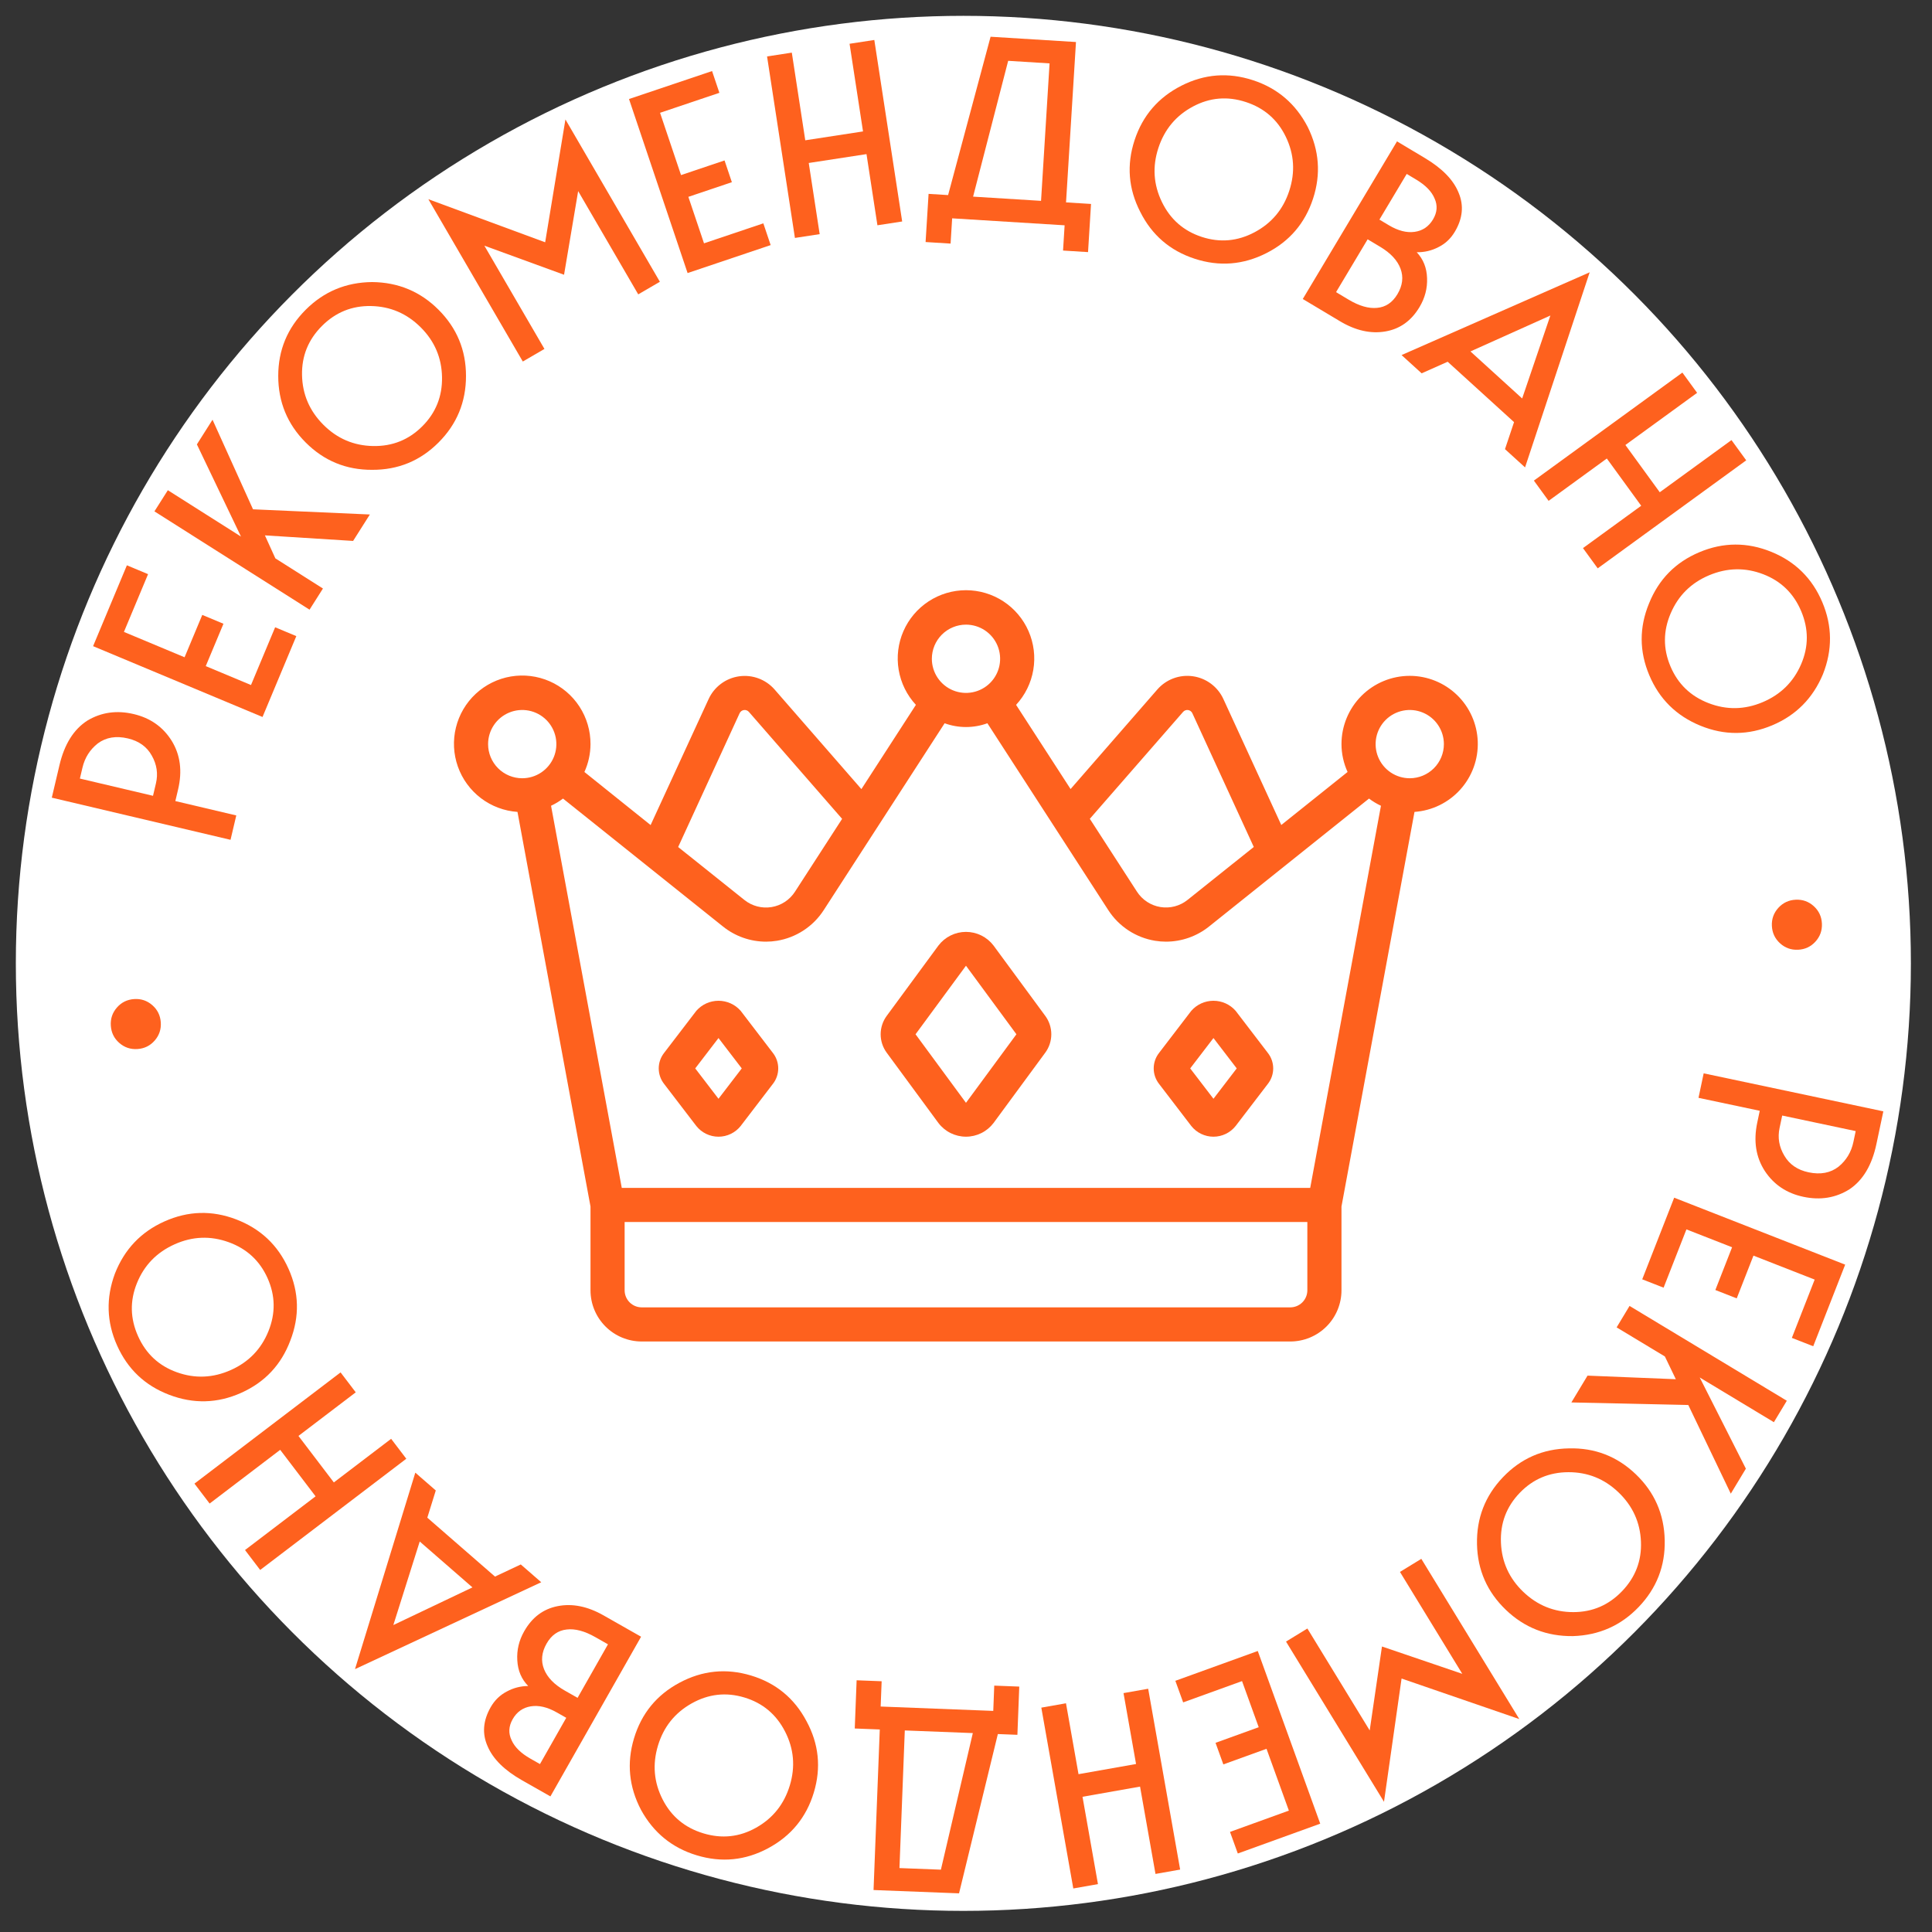
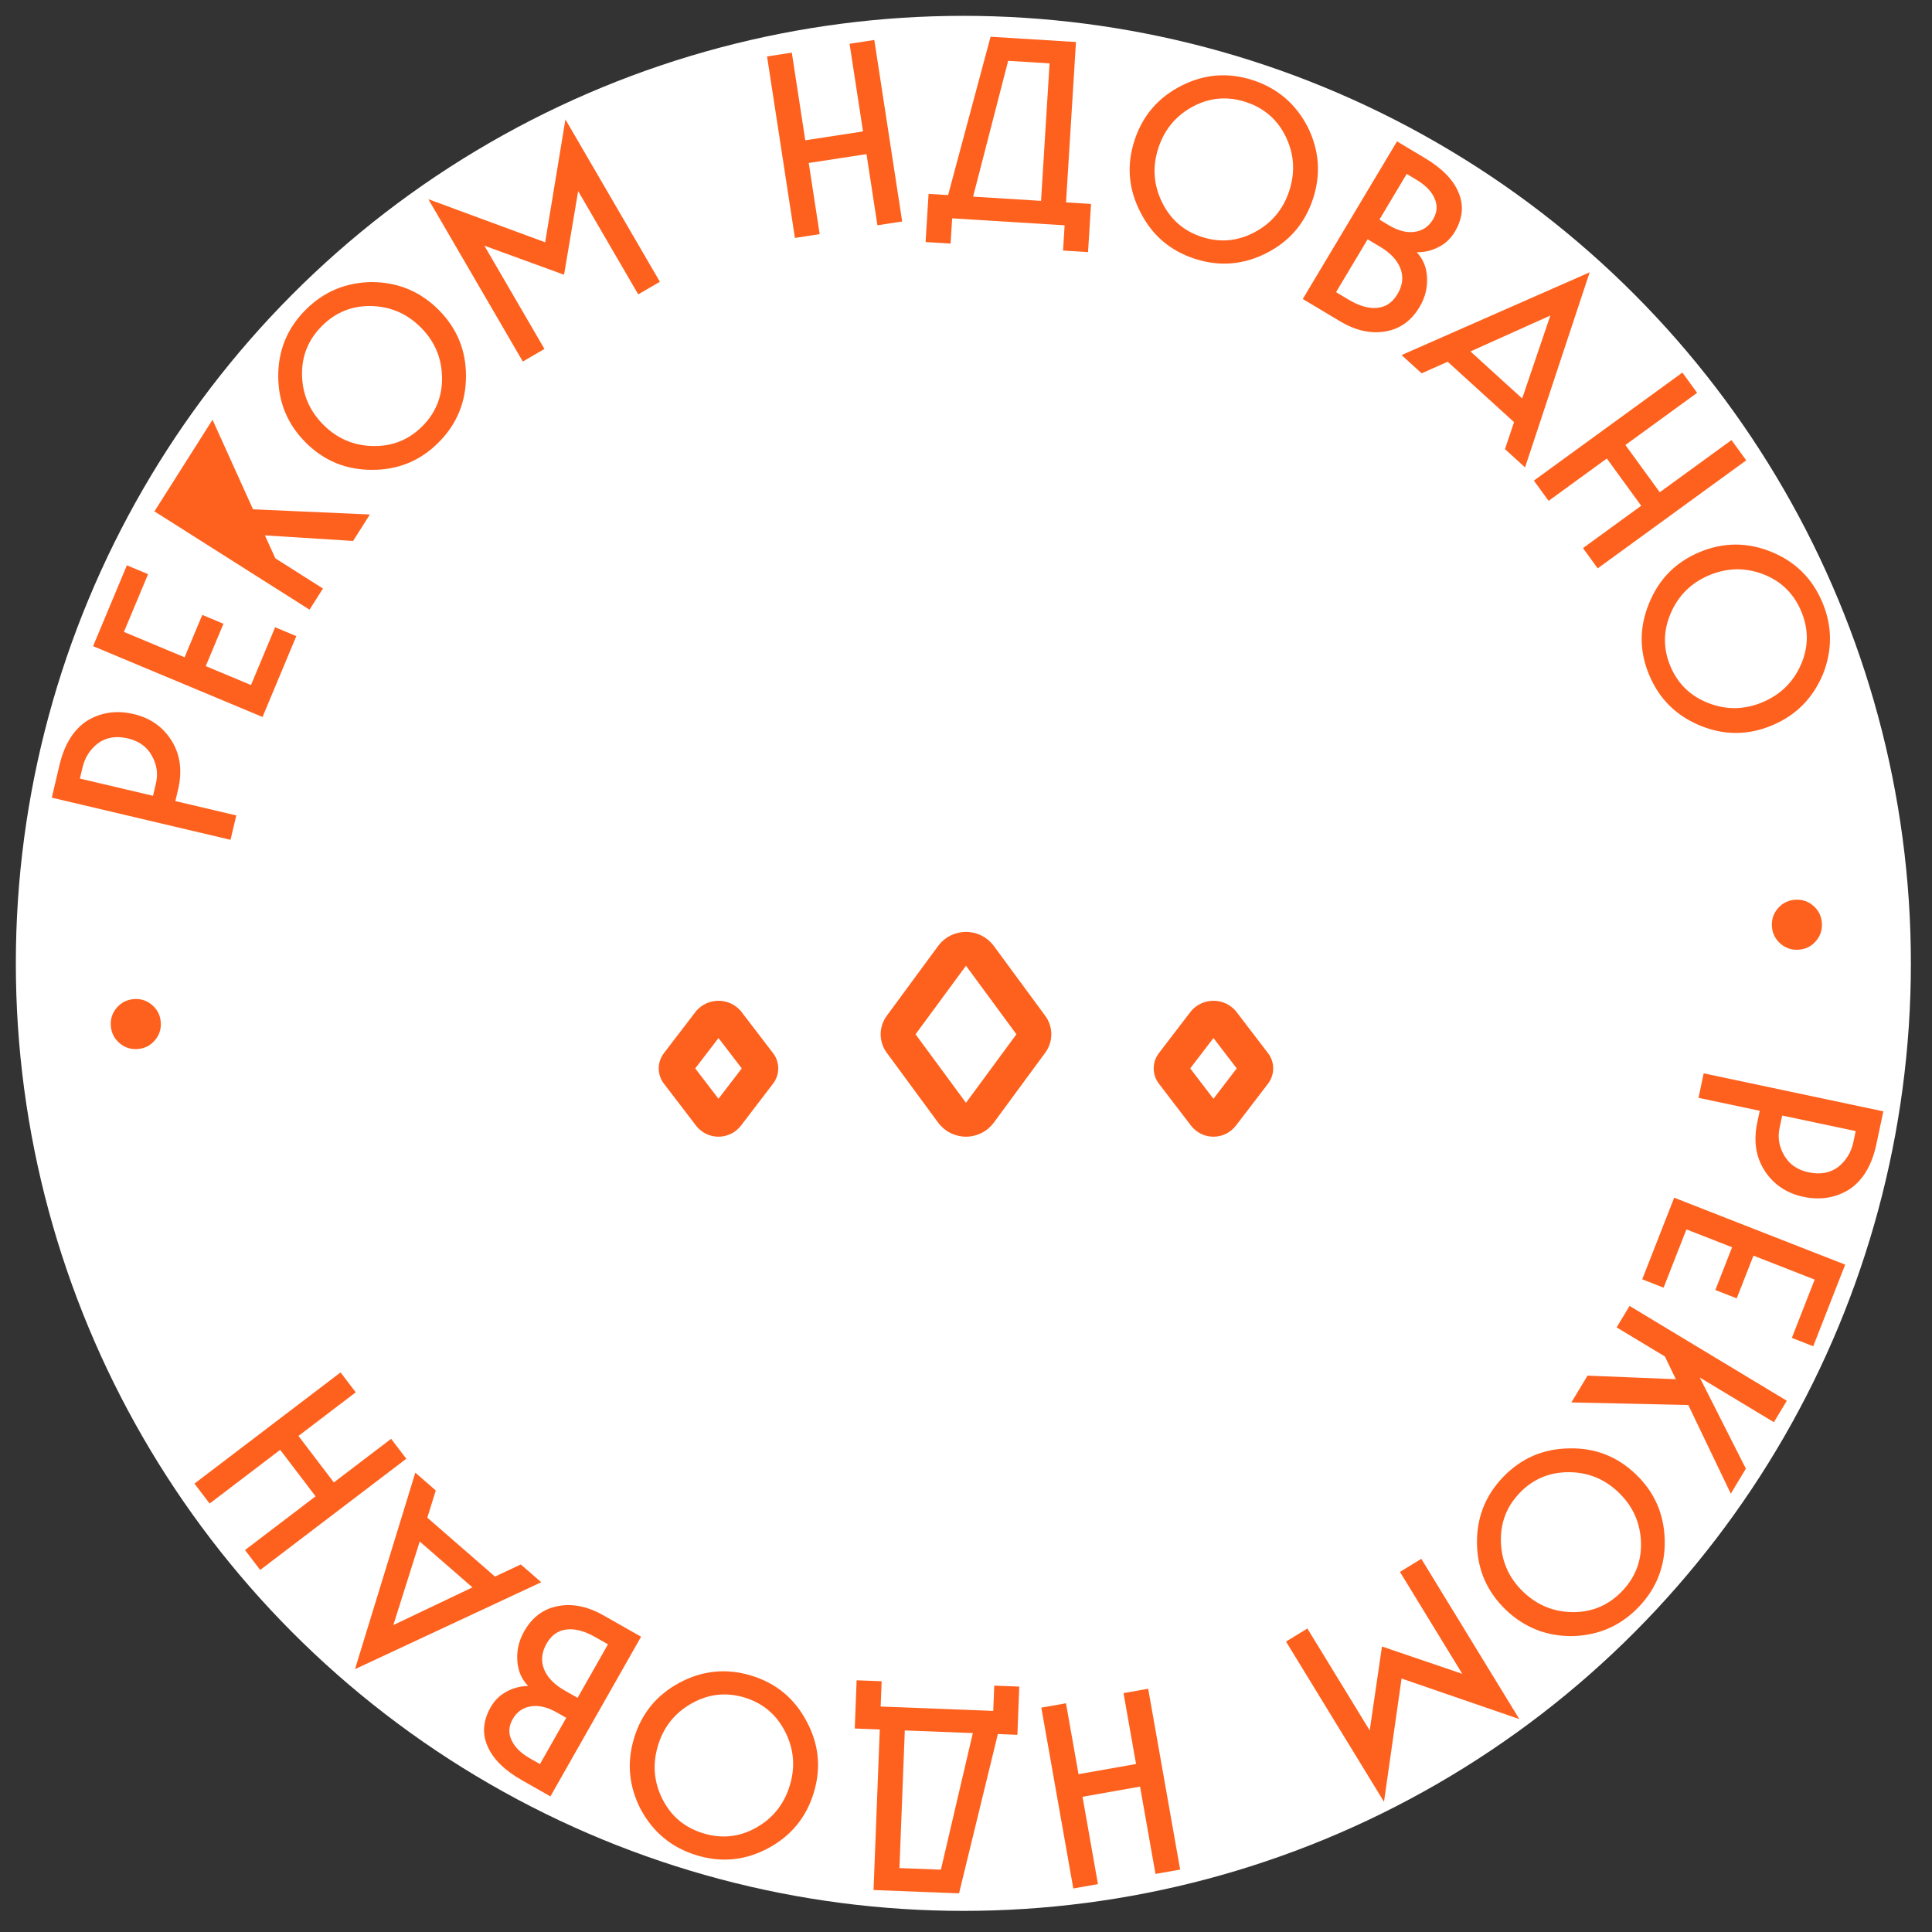
<svg xmlns="http://www.w3.org/2000/svg" width="366" height="366" viewBox="0 0 366 366" fill="none">
  <rect x="0" y="0" width="366" height="366" fill="#333333" stroke="none" />
  <circle cx="182.5" cy="182.5" r="179.5" fill="white" />
  <path d="M356.782 210.534L355.472 216.722C354.627 220.719 352.928 223.575 350.377 225.291C347.774 226.929 344.861 227.407 341.638 226.725C338.48 226.057 336.046 224.431 334.337 221.847C332.634 219.231 332.154 216.166 332.898 212.653L333.368 210.429L321.766 207.975L322.747 203.334L356.782 210.534ZM337.622 211.329L337.121 213.698C336.733 215.535 337.036 217.283 338.032 218.942C338.996 220.594 340.525 221.641 342.62 222.084C344.876 222.562 346.77 222.205 348.302 221.013C349.769 219.809 350.703 218.255 351.106 216.354L351.545 214.275L337.622 211.329Z" fill="#FE611E" />
  <path d="M343.499 255.035L339.45 253.45L343.773 242.407L332.177 237.867L329.007 245.966L324.958 244.381L328.128 236.282L319.478 232.896L315.154 243.939L311.105 242.354L317.158 226.893L349.551 239.575L343.499 255.035Z" fill="#FE611E" />
  <path d="M319.833 266.167L297.682 265.679L300.744 260.601L317.471 261.28L315.396 256.971L306.255 251.46L308.704 247.397L338.496 265.359L336.047 269.422L321.997 260.951L330.74 278.224L327.882 282.963L319.833 266.167Z" fill="#FE611E" />
  <path d="M315.366 291.779C315.472 296.67 313.828 300.887 310.433 304.433C307.062 307.954 302.908 309.792 297.971 309.946C293.033 310.007 288.803 308.351 285.282 304.979C281.736 301.584 279.911 297.442 279.804 292.551C279.697 287.614 281.341 283.373 284.736 279.827C288.13 276.282 292.285 274.468 297.199 274.384C302.112 274.254 306.342 275.887 309.887 279.281C313.432 282.676 315.259 286.842 315.366 291.779ZM306.606 282.708C303.941 280.156 300.78 278.885 297.122 278.894C293.464 278.904 290.382 280.217 287.876 282.835C285.37 285.452 284.192 288.588 284.341 292.243C284.49 295.898 285.898 299.001 288.562 301.553C291.251 304.127 294.425 305.41 298.082 305.4C301.694 305.392 304.764 304.067 307.293 301.426C309.821 298.784 311.012 295.66 310.863 292.051C310.714 288.397 309.295 285.282 306.606 282.708Z" fill="#FE611E" />
  <path d="M287.817 325.662L265.514 317.985L262.185 341.335L243.625 310.982L247.672 308.507L259.478 327.815L261.802 311.914L277.016 317.092L265.209 297.784L269.256 295.309L287.817 325.662Z" fill="#FE611E" />
-   <path d="M234.492 351.127L233.013 347.038L244.165 343.004L239.93 331.294L231.752 334.252L230.273 330.163L238.451 327.205L235.292 318.469L224.139 322.502L222.66 318.413L238.274 312.766L250.105 345.48L234.492 351.127Z" fill="#FE611E" />
  <path d="M205.072 340.383L207.998 356.927L203.326 357.753L197.269 323.497L201.941 322.671L204.315 336.101L215.215 334.174L212.84 320.744L217.512 319.918L223.569 354.174L218.897 355L215.972 338.456L205.072 340.383Z" fill="#FE611E" />
  <path d="M165.485 358.049L166.666 327.633L161.926 327.449L162.28 318.314L167.02 318.498L166.834 323.288L188.165 324.115L188.351 319.326L193.091 319.51L192.737 328.645L189.033 328.501L181.681 358.677L165.485 358.049ZM178.245 354.192L184.293 328.317L171.406 327.817L170.394 353.888L178.245 354.192Z" fill="#FE611E" />
  <path d="M145.516 350.133C141.206 352.445 136.701 352.893 132.002 351.475C127.334 350.067 123.812 347.198 121.437 342.868C119.143 338.495 118.7 333.974 120.109 329.306C121.526 324.607 124.39 321.101 128.701 318.789C133.053 316.454 137.578 315.996 142.278 317.413C146.977 318.831 150.478 321.711 152.781 326.053C155.125 330.373 155.588 334.883 154.17 339.582C152.753 344.281 149.868 347.798 145.516 350.133ZM149.629 338.212C150.695 334.68 150.394 331.286 148.726 328.03C147.059 324.774 144.491 322.623 141.022 321.576C137.552 320.53 134.223 320.902 131.033 322.692C127.844 324.483 125.716 327.144 124.65 330.676C123.575 334.24 123.871 337.65 125.538 340.906C127.184 344.12 129.757 346.256 133.257 347.312C136.758 348.368 140.083 348.012 143.232 346.244C146.421 344.453 148.554 341.776 149.629 338.212Z" fill="#FE611E" />
  <path d="M100.064 319.398C98.79 318.107 98.101 316.484 97.998 314.531C97.878 312.607 98.314 310.771 99.307 309.024C100.803 306.388 102.915 304.803 105.643 304.269C108.416 303.722 111.307 304.302 114.315 306.01L121.448 310.061L104.271 340.312L98.899 337.262C95.576 335.375 93.403 333.231 92.379 330.832C91.31 328.444 91.499 325.976 92.947 323.426C93.695 322.108 94.714 321.115 96.004 320.445C97.264 319.759 98.618 319.41 100.064 319.398ZM100.488 333.163L102.293 334.188L107.27 325.422L105.465 324.397C103.689 323.389 102.05 323.007 100.547 323.252C99.044 323.497 97.902 324.308 97.121 325.683C96.356 327.029 96.287 328.353 96.911 329.655C97.491 330.969 98.683 332.138 100.488 333.163ZM115.175 311.5L112.769 310.133C110.735 308.978 108.924 308.499 107.335 308.696C105.717 308.876 104.453 309.768 103.542 311.372C102.599 313.034 102.44 314.648 103.065 316.215C103.69 317.783 105.006 319.136 107.011 320.274L109.417 321.641L115.175 311.5Z" fill="#FE611E" />
  <path d="M78.678 278.982L82.555 282.356L80.951 287.511L93.774 298.67L98.658 296.37L102.534 299.743L67.25 316.201L78.678 278.982ZM74.516 307.851L89.502 300.717L79.513 292.024L74.516 307.851Z" fill="#FE611E" />
  <path d="M53.08 274.657L39.712 284.834L36.838 281.059L64.518 259.988L67.392 263.763L56.54 272.024L63.244 280.831L74.096 272.57L76.969 276.345L49.289 297.416L46.416 293.641L59.784 283.465L53.08 274.657Z" fill="#FE611E" />
-   <path d="M32.044 264.229C27.474 262.485 24.186 259.373 22.181 254.893C20.19 250.442 20.053 245.902 21.77 241.272C23.574 236.675 26.701 233.38 31.152 231.389C35.632 229.383 40.157 229.253 44.727 230.997C49.341 232.758 52.651 235.879 54.656 240.359C56.661 244.839 56.776 249.371 55.002 253.955C53.271 258.555 50.166 261.858 45.685 263.863C41.205 265.868 36.658 265.99 32.044 264.229ZM43.748 259.533C47.115 258.026 49.484 255.576 50.853 252.184C52.222 248.792 52.167 245.443 50.687 242.135C49.206 238.828 46.745 236.554 43.304 235.316C39.862 234.077 36.457 234.211 33.09 235.718C29.692 237.239 27.308 239.695 25.939 243.087C24.586 246.436 24.657 249.779 26.15 253.116C27.644 256.454 30.09 258.734 33.488 259.956C36.93 261.195 40.35 261.054 43.748 259.533Z" fill="#FE611E" />
  <path d="M26.052 198.73C24.737 198.82 23.588 198.437 22.604 197.58C21.621 196.723 21.084 195.637 20.994 194.322C20.903 193.008 21.287 191.859 22.144 190.875C23 189.892 24.086 189.355 25.401 189.264C26.715 189.174 27.865 189.557 28.848 190.414C29.831 191.271 30.369 192.357 30.459 193.672C30.549 194.986 30.166 196.135 29.309 197.119C28.452 198.102 27.366 198.639 26.052 198.73Z" fill="#FE611E" />
  <path d="M9.813 151.111L11.265 144.954C12.203 140.979 13.967 138.162 16.557 136.506C19.197 134.928 22.12 134.517 25.326 135.273C28.469 136.014 30.864 137.696 32.514 140.319C34.155 142.974 34.564 146.049 33.74 149.544L33.218 151.756L44.761 154.478L43.672 159.095L9.813 151.111ZM28.986 150.758L29.541 148.401C29.973 146.574 29.709 144.819 28.752 143.138C27.826 141.464 26.322 140.382 24.238 139.89C21.993 139.361 20.092 139.674 18.533 140.83C17.038 142.001 16.068 143.532 15.622 145.423L15.134 147.492L28.986 150.758Z" fill="#FE611E" />
  <path d="M24.038 107.092L28.05 108.769L23.477 119.711L34.966 124.513L38.32 116.489L42.332 118.166L38.978 126.19L47.549 129.773L52.123 118.831L56.135 120.508L49.732 135.826L17.635 122.41L24.038 107.092Z" fill="#FE611E" />
-   <path d="M47.932 96.484L70.067 97.466L66.892 102.475L50.185 101.422L52.163 105.776L61.179 111.49L58.639 115.497L29.256 96.874L31.796 92.867L45.652 101.65L37.298 84.186L40.261 79.511L47.932 96.484Z" fill="#FE611E" />
+   <path d="M47.932 96.484L70.067 97.466L66.892 102.475L50.185 101.422L52.163 105.776L61.179 111.49L58.639 115.497L29.256 96.874L31.796 92.867L37.298 84.186L40.261 79.511L47.932 96.484Z" fill="#FE611E" />
  <path d="M52.709 71.216C52.71 66.324 54.447 62.143 57.918 58.673C61.366 55.226 65.559 53.48 70.498 53.434C75.436 53.481 79.629 55.229 83.076 58.677C86.546 62.149 88.28 66.33 88.279 71.222C88.279 76.16 86.543 80.365 83.071 83.835C79.6 87.305 75.406 89.028 70.491 89.004C65.576 89.026 61.384 87.302 57.914 83.83C54.443 80.359 52.709 76.154 52.709 71.216ZM61.269 80.477C63.877 83.086 67.01 84.426 70.667 84.496C74.324 84.567 77.434 83.321 79.997 80.76C82.56 78.198 83.806 75.088 83.737 71.431C83.668 67.774 82.329 64.64 79.721 62.031C77.089 59.398 73.944 58.047 70.287 57.976C66.677 57.906 63.578 59.163 60.992 61.748C58.406 64.333 57.148 67.431 57.217 71.042C57.286 74.699 58.637 77.844 61.269 80.477Z" fill="#FE611E" />
  <path d="M81.147 37.737L103.276 45.9L107.116 22.628L125.008 53.379L120.908 55.765L109.526 36.203L106.855 52.05L91.758 46.541L103.14 66.103L99.04 68.488L81.147 37.737Z" fill="#FE611E" />
-   <path d="M134.894 13.462L136.281 17.583L125.042 21.368L129.015 33.169L137.258 30.394L138.645 34.515L130.403 37.29L133.368 46.094L144.607 42.31L145.994 46.431L130.259 51.729L119.159 18.76L134.894 13.462Z" fill="#FE611E" />
  <path d="M163.491 24.898L160.942 8.292L165.631 7.572L170.909 41.957L166.22 42.676L164.151 29.196L153.21 30.875L155.28 44.356L150.591 45.075L145.313 10.691L150.002 9.971L152.551 26.577L163.491 24.898Z" fill="#FE611E" />
  <path d="M203.834 7.961L201.951 38.342L206.686 38.636L206.12 47.76L201.386 47.466L201.682 42.682L180.376 41.362L180.08 46.146L175.345 45.852L175.911 36.728L179.61 36.957L187.657 6.959L203.834 7.961ZM190.989 11.522L184.344 37.251L197.217 38.049L198.831 12.008L190.989 11.522Z" fill="#FE611E" />
  <path d="M223.823 16.227C228.186 14.014 232.7 13.67 237.365 15.195C241.999 16.71 245.454 19.659 247.73 24.043C249.922 28.468 250.261 32.997 248.746 37.632C247.221 42.297 244.277 45.736 239.914 47.949C235.51 50.183 230.975 50.538 226.31 49.012C221.644 47.487 218.21 44.528 216.008 40.134C213.763 35.761 213.404 31.242 214.929 26.576C216.454 21.911 219.419 18.461 223.823 16.227ZM219.438 28.05C218.292 31.557 218.514 34.957 220.106 38.251C221.699 41.544 224.217 43.753 227.661 44.879C231.105 46.005 234.443 45.71 237.673 43.993C240.902 42.276 243.091 39.664 244.237 36.157C245.394 32.619 245.176 29.203 243.584 25.91C242.013 22.659 239.49 20.465 236.014 19.329C232.538 18.192 229.206 18.472 226.018 20.168C222.788 21.885 220.595 24.512 219.438 28.05Z" fill="#FE611E" />
  <path d="M268.387 47.785C269.632 49.105 270.285 50.743 270.344 52.697C270.421 54.624 269.943 56.449 268.912 58.174C267.357 60.776 265.21 62.313 262.47 62.786C259.686 63.271 256.809 62.626 253.84 60.851L246.8 56.642L264.65 26.783L269.952 29.953C273.232 31.913 275.357 34.105 276.327 36.527C277.342 38.938 277.097 41.401 275.593 43.918C274.815 45.219 273.774 46.189 272.47 46.83C271.195 47.487 269.834 47.806 268.387 47.785ZM268.272 34.014L266.491 32.95L261.318 41.602L263.1 42.667C264.853 43.715 266.483 44.133 267.991 43.922C269.499 43.71 270.659 42.926 271.471 41.569C272.265 40.24 272.365 38.917 271.769 37.602C271.219 36.275 270.053 35.08 268.272 34.014ZM253.103 55.343L255.478 56.763C257.486 57.964 259.286 58.483 260.879 58.322C262.5 58.179 263.784 57.315 264.73 55.732C265.711 54.092 265.906 52.481 265.316 50.9C264.726 49.319 263.441 47.937 261.462 46.754L259.087 45.334L253.103 55.343Z" fill="#FE611E" />
  <path d="M288.908 88.544L285.107 85.086L286.823 79.967L274.249 68.529L269.316 70.722L265.514 67.264L301.151 51.585L288.908 88.544ZM293.703 59.773L278.564 66.576L288.36 75.487L293.703 59.773Z" fill="#FE611E" />
  <path d="M314.427 93.253L328.014 83.371L330.805 87.207L302.672 107.67L299.881 103.833L310.911 95.811L304.4 86.86L293.371 94.882L290.58 91.046L318.713 70.583L321.504 74.419L307.917 84.302L314.427 93.253Z" fill="#FE611E" />
  <path d="M335.574 104.547C340.104 106.391 343.323 109.575 345.228 114.099C347.121 118.592 347.158 123.134 345.339 127.725C343.434 132.282 340.234 135.506 335.741 137.399C331.218 139.305 326.691 139.335 322.16 137.491C317.587 135.628 314.347 132.436 312.441 127.912C310.535 123.389 310.52 118.855 312.395 114.312C314.227 109.751 317.405 106.518 321.928 104.612C326.452 102.706 331 102.684 335.574 104.547ZM323.77 108.984C320.37 110.416 317.948 112.813 316.504 116.173C315.06 119.534 315.042 122.884 316.449 126.224C317.855 129.563 320.266 131.89 323.679 133.205C327.093 134.519 330.499 134.46 333.9 133.027C337.33 131.582 339.767 129.179 341.211 125.818C342.637 122.501 342.641 119.157 341.221 115.787C339.801 112.417 337.406 110.084 334.036 108.787C330.622 107.473 327.2 107.538 323.77 108.984Z" fill="#FE611E" />
  <path d="M340.19 170.443C341.506 170.383 342.646 170.792 343.609 171.671C344.573 172.551 345.085 173.649 345.145 174.965C345.205 176.281 344.796 177.421 343.916 178.385C343.037 179.348 341.939 179.86 340.623 179.92C339.307 179.981 338.167 179.571 337.203 178.692C336.24 177.812 335.728 176.715 335.667 175.398C335.607 174.082 336.017 172.942 336.896 171.978C337.775 171.015 338.873 170.503 340.19 170.443Z" fill="#FE611E" />
  <g clip-path="url(#clip0_2558_490)">
-     <path d="M267.065 128.033C263.634 128.033 260.345 129.396 257.919 131.821C255.494 134.247 254.131 137.536 254.131 140.967C254.136 142.788 254.53 144.587 255.286 146.243L242.727 156.289L231.75 132.405C231.225 131.267 230.423 130.278 229.418 129.528C228.414 128.779 227.238 128.292 225.997 128.113C224.756 127.933 223.491 128.066 222.315 128.5C221.139 128.934 220.09 129.655 219.263 130.597L202.812 149.477L192.488 133.53C194.197 131.684 195.331 129.38 195.75 126.899C196.17 124.419 195.857 121.87 194.849 119.565C193.842 117.26 192.185 115.298 190.08 113.921C187.975 112.543 185.514 111.809 182.998 111.809C180.482 111.809 178.021 112.543 175.916 113.921C173.811 115.298 172.154 117.26 171.146 119.565C170.139 121.87 169.826 124.419 170.246 126.899C170.665 129.38 171.799 131.684 173.508 133.53L163.184 149.49L146.73 130.607C145.903 129.665 144.854 128.944 143.678 128.511C142.501 128.077 141.236 127.945 139.995 128.125C138.755 128.305 137.579 128.792 136.575 129.543C135.571 130.293 134.77 131.282 134.246 132.421L123.252 156.302L110.71 146.243C111.466 144.587 111.86 142.788 111.865 140.967C111.876 138.444 111.15 135.974 109.775 133.859C108.401 131.744 106.438 130.078 104.129 129.064C101.819 128.051 99.263 127.735 96.776 128.155C94.29 128.575 91.98 129.713 90.131 131.429C88.283 133.146 86.977 135.365 86.374 137.814C85.77 140.263 85.896 142.835 86.736 145.213C87.575 147.591 89.092 149.672 91.099 151.2C93.106 152.727 95.516 153.634 98.032 153.809L111.865 228.564V244.433C111.865 247.006 112.887 249.473 114.706 251.292C116.525 253.111 118.992 254.133 121.565 254.133H244.431C247.004 254.133 249.471 253.111 251.29 251.292C253.109 249.473 254.131 247.006 254.131 244.433V228.564L267.963 153.809C271.297 153.573 274.409 152.052 276.644 149.568C278.88 147.083 280.063 143.828 279.947 140.488C279.831 137.148 278.423 133.983 276.02 131.66C273.617 129.337 270.407 128.037 267.065 128.033ZM248.208 225.033H117.788L104.392 152.645C105.192 152.27 105.95 151.813 106.656 151.281L136.978 175.531C139.288 177.381 142.16 178.389 145.119 178.389C145.809 178.389 146.498 178.333 147.179 178.221C148.977 177.927 150.694 177.26 152.219 176.263C153.744 175.267 155.044 173.962 156.035 172.433L178.95 137.015C181.567 137.968 184.436 137.968 187.053 137.015L209.97 172.437C210.961 173.965 212.261 175.269 213.785 176.265C215.31 177.261 217.026 177.927 218.823 178.221C219.504 178.333 220.193 178.389 220.883 178.389C223.843 178.387 226.715 177.379 229.028 175.531L259.347 151.281C260.052 151.813 260.81 152.27 261.61 152.645L248.208 225.033ZM224.136 134.849C224.252 134.72 224.399 134.621 224.564 134.562C224.728 134.503 224.904 134.485 225.076 134.511C225.249 134.537 225.412 134.604 225.552 134.709C225.692 134.813 225.804 134.95 225.878 135.108L237.518 160.451L224.976 170.474C224.262 171.048 223.435 171.465 222.549 171.699C221.664 171.933 220.738 171.978 219.834 171.831C218.93 171.684 218.066 171.348 217.3 170.846C216.534 170.344 215.882 169.686 215.386 168.916L206.456 155.116L224.136 134.849ZM182.998 118.333C184.277 118.333 185.527 118.713 186.591 119.423C187.654 120.134 188.483 121.144 188.972 122.325C189.462 123.507 189.59 124.807 189.34 126.062C189.091 127.316 188.475 128.468 187.571 129.373C186.666 130.277 185.514 130.893 184.259 131.142C183.005 131.392 181.705 131.264 180.523 130.774C179.342 130.285 178.332 129.456 177.621 128.393C176.911 127.329 176.531 126.079 176.531 124.8C176.531 123.085 177.213 121.44 178.425 120.227C179.638 119.015 181.283 118.333 182.998 118.333ZM140.117 135.108C140.191 134.95 140.303 134.813 140.443 134.709C140.582 134.605 140.745 134.537 140.917 134.512C141.089 134.486 141.265 134.503 141.429 134.561C141.593 134.619 141.74 134.717 141.857 134.846L159.53 155.125L150.603 168.922C150.108 169.693 149.456 170.351 148.69 170.853C147.924 171.356 147.06 171.692 146.156 171.839C145.252 171.986 144.326 171.942 143.44 171.708C142.554 171.475 141.727 171.058 141.013 170.484L128.471 160.46L140.117 135.108ZM92.465 140.967C92.465 139.688 92.844 138.437 93.554 137.374C94.265 136.31 95.275 135.482 96.457 134.992C97.638 134.503 98.938 134.375 100.193 134.624C101.447 134.874 102.599 135.49 103.504 136.394C104.408 137.298 105.024 138.451 105.274 139.705C105.523 140.959 105.395 142.26 104.906 143.441C104.416 144.623 103.587 145.633 102.524 146.343C101.46 147.054 100.21 147.433 98.931 147.433C97.216 147.433 95.571 146.752 94.359 145.539C93.146 144.326 92.465 142.682 92.465 140.967ZM247.665 244.433C247.665 245.291 247.324 246.113 246.718 246.72C246.111 247.326 245.289 247.667 244.431 247.667H121.565C120.707 247.667 119.885 247.326 119.278 246.72C118.672 246.113 118.331 245.291 118.331 244.433V231.5H247.665V244.433ZM267.065 147.433C265.786 147.433 264.535 147.054 263.472 146.343C262.408 145.633 261.58 144.623 261.09 143.441C260.601 142.26 260.473 140.959 260.722 139.705C260.972 138.451 261.588 137.298 262.492 136.394C263.396 135.49 264.549 134.874 265.803 134.624C267.057 134.375 268.358 134.503 269.539 134.992C270.721 135.482 271.731 136.31 272.441 137.374C273.152 138.437 273.531 139.688 273.531 140.967C273.531 142.682 272.85 144.326 271.637 145.539C270.424 146.752 268.78 147.433 267.065 147.433Z" fill="#FE611E" />
    <path d="M188.212 179.12C187.6 178.317 186.811 177.666 185.906 177.218C185.002 176.77 184.006 176.537 182.996 176.537C181.987 176.537 180.991 176.77 180.087 177.218C179.182 177.666 178.393 178.317 177.781 179.12L167.984 192.441C167.236 193.453 166.832 194.678 166.832 195.937C166.832 197.195 167.236 198.42 167.984 199.432L177.781 212.75C178.393 213.553 179.181 214.205 180.086 214.653C180.991 215.101 181.987 215.335 182.996 215.335C184.006 215.335 185.002 215.101 185.907 214.653C186.811 214.205 187.6 213.553 188.212 212.75L198.009 199.429C198.757 198.417 199.161 197.192 199.161 195.933C199.161 194.675 198.757 193.45 198.009 192.438L188.212 179.12ZM182.996 208.918L173.442 195.933L182.996 182.948L192.551 195.933L182.996 208.918Z" fill="#FE611E" />
    <path d="M140.315 191.494C139.791 190.895 139.145 190.414 138.42 190.085C137.695 189.756 136.908 189.586 136.112 189.586C135.316 189.586 134.529 189.756 133.804 190.085C133.079 190.414 132.432 190.895 131.908 191.494L125.788 199.49C125.142 200.322 124.791 201.346 124.791 202.4C124.791 203.454 125.142 204.478 125.788 205.31L131.908 213.306C132.411 213.94 133.05 214.451 133.777 214.803C134.505 215.155 135.303 215.338 136.112 215.338C136.92 215.338 137.718 215.155 138.446 214.803C139.174 214.451 139.813 213.94 140.315 213.306L146.433 205.31C147.079 204.478 147.429 203.454 147.429 202.4C147.429 201.346 147.079 200.322 146.433 199.49L140.315 191.494ZM136.112 208.152L131.705 202.4L136.112 196.648L140.519 202.4L136.112 208.152Z" fill="#FE611E" />
    <path d="M234.083 191.494C233.559 190.895 232.912 190.414 232.187 190.085C231.462 189.756 230.675 189.586 229.879 189.586C229.083 189.586 228.296 189.756 227.571 190.085C226.846 190.414 226.2 190.895 225.676 191.494L219.555 199.49C218.909 200.322 218.559 201.346 218.559 202.4C218.559 203.454 218.909 204.478 219.555 205.31L225.676 213.306C226.178 213.94 226.817 214.451 227.545 214.803C228.273 215.155 229.071 215.338 229.879 215.338C230.688 215.338 231.486 215.155 232.214 214.803C232.941 214.451 233.58 213.94 234.083 213.306L240.2 205.31C240.846 204.478 241.197 203.454 241.197 202.4C241.197 201.346 240.846 200.322 240.2 199.49L234.083 191.494ZM229.879 208.152L225.472 202.4L229.879 196.648L234.286 202.4L229.879 208.152Z" fill="#FE611E" />
  </g>
  <defs>
    <clipPath id="clip0_2558_490">
      <rect width="194" height="194" fill="white" transform="translate(85.998 86)" />
    </clipPath>
  </defs>
</svg>